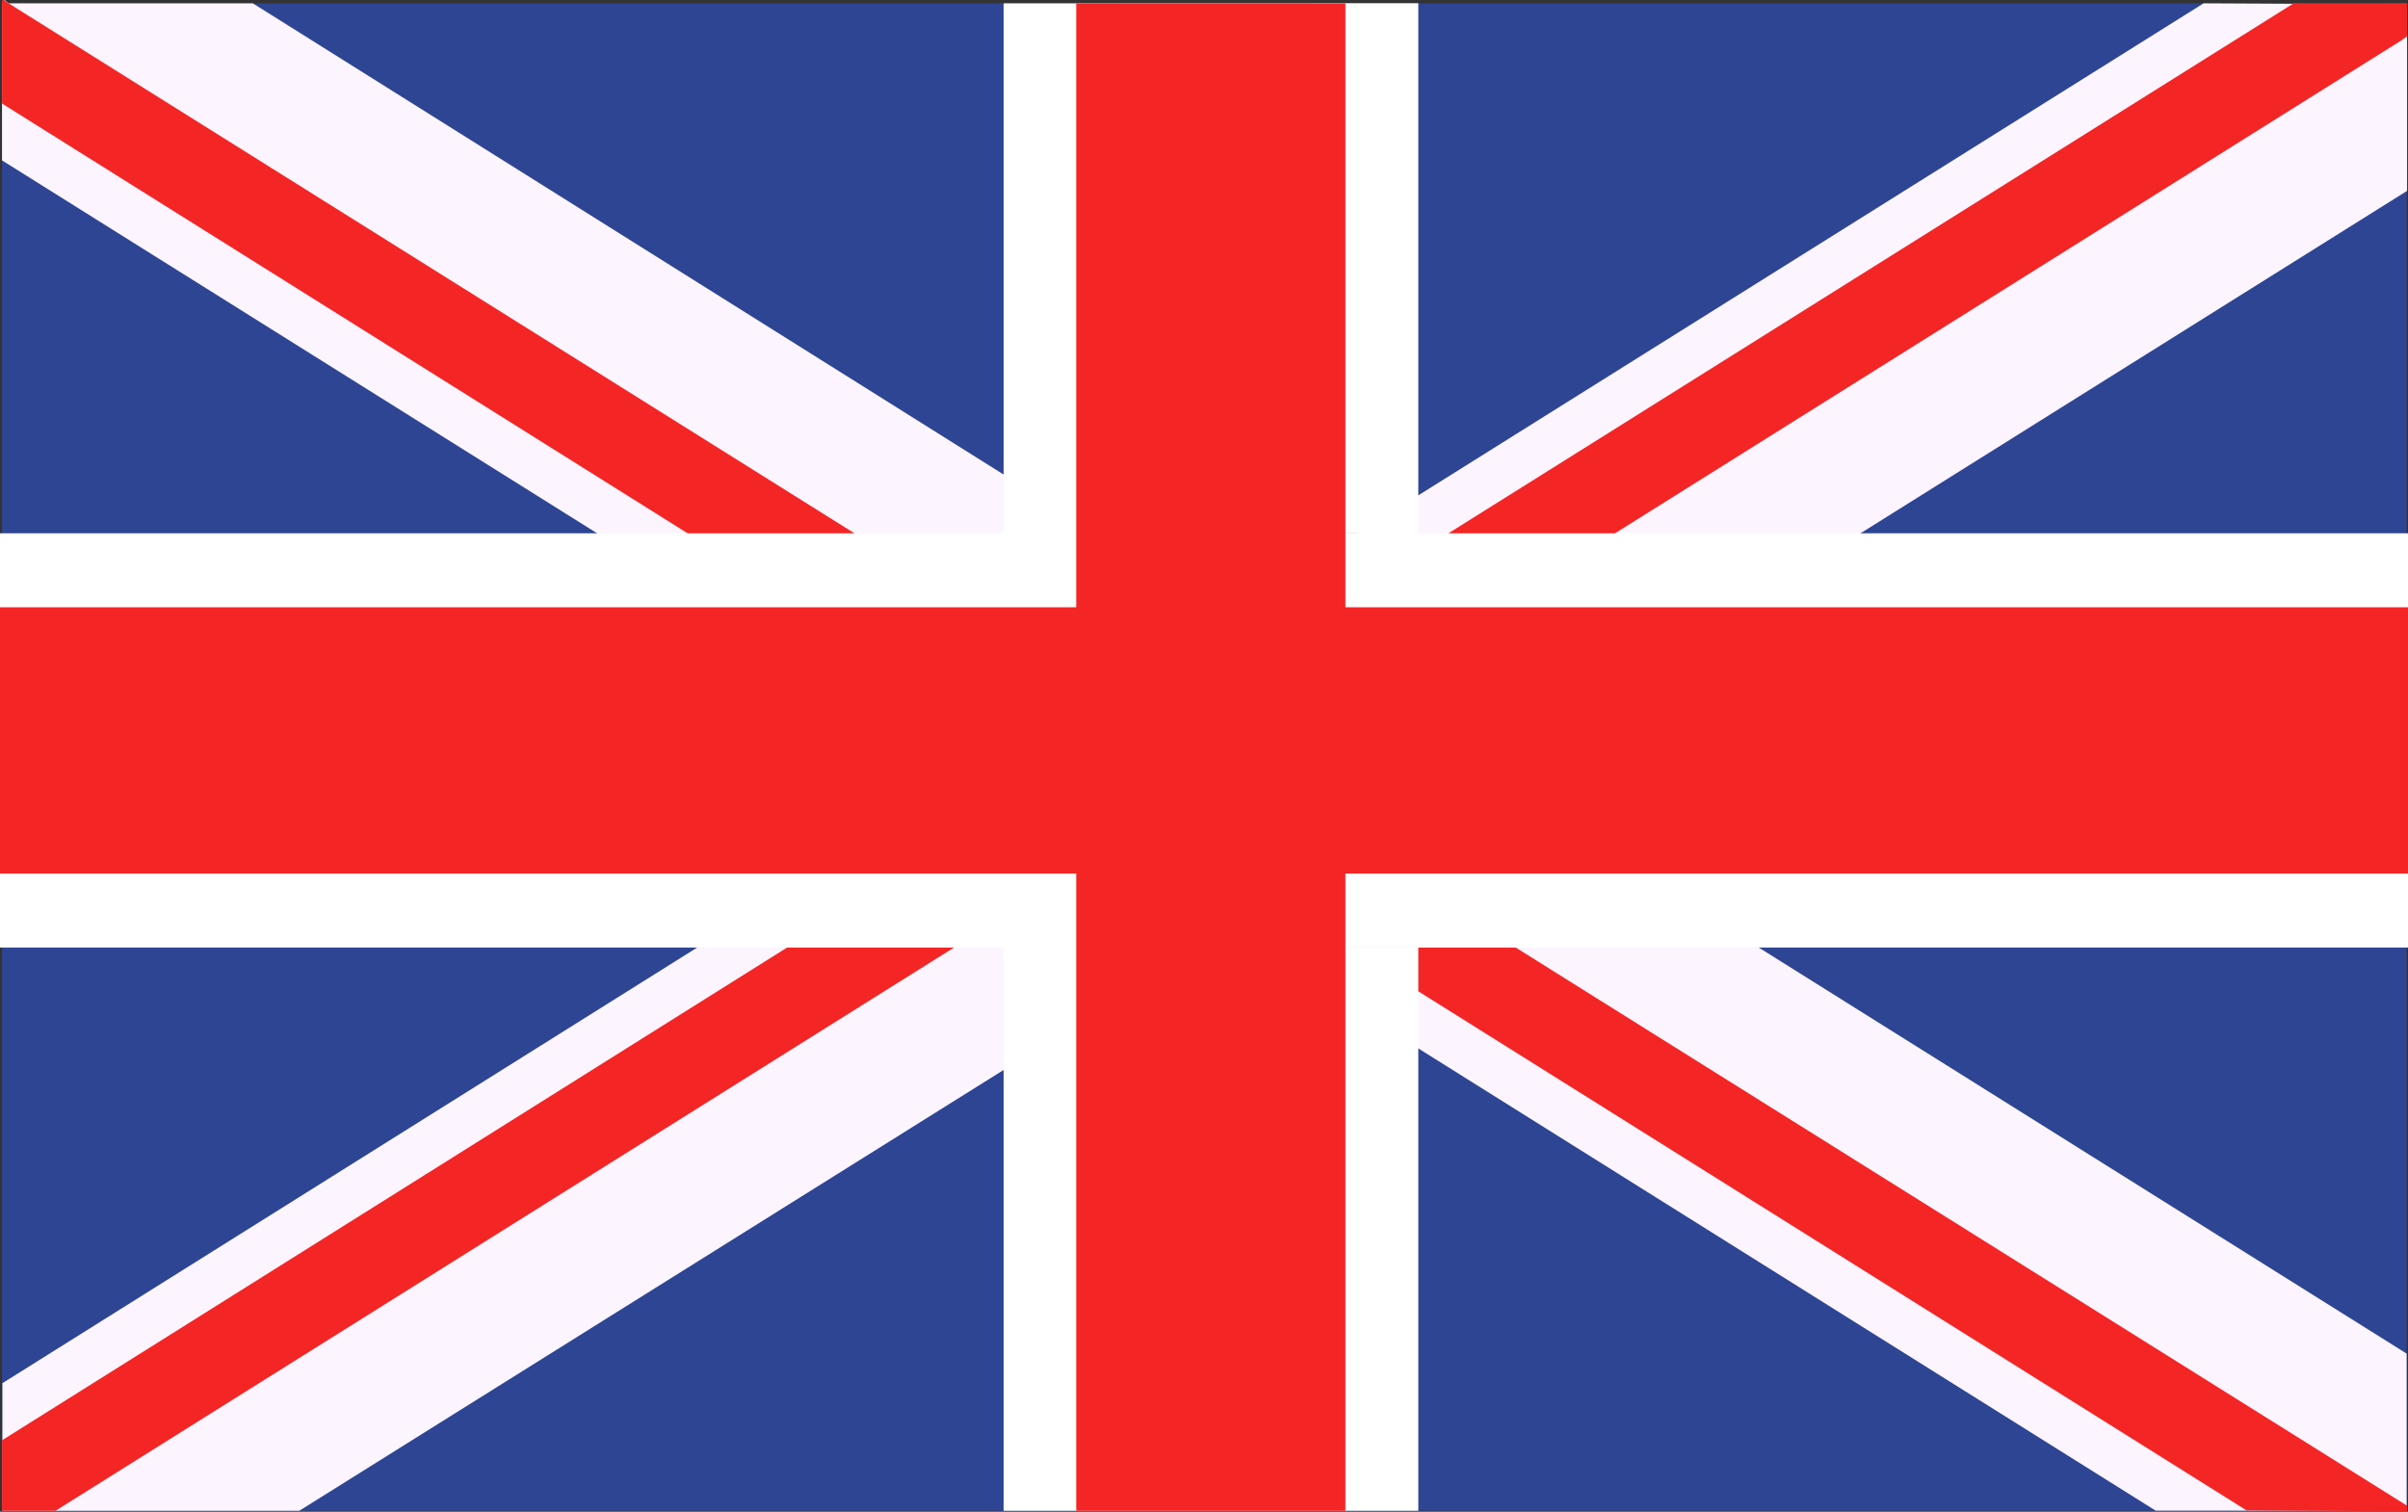
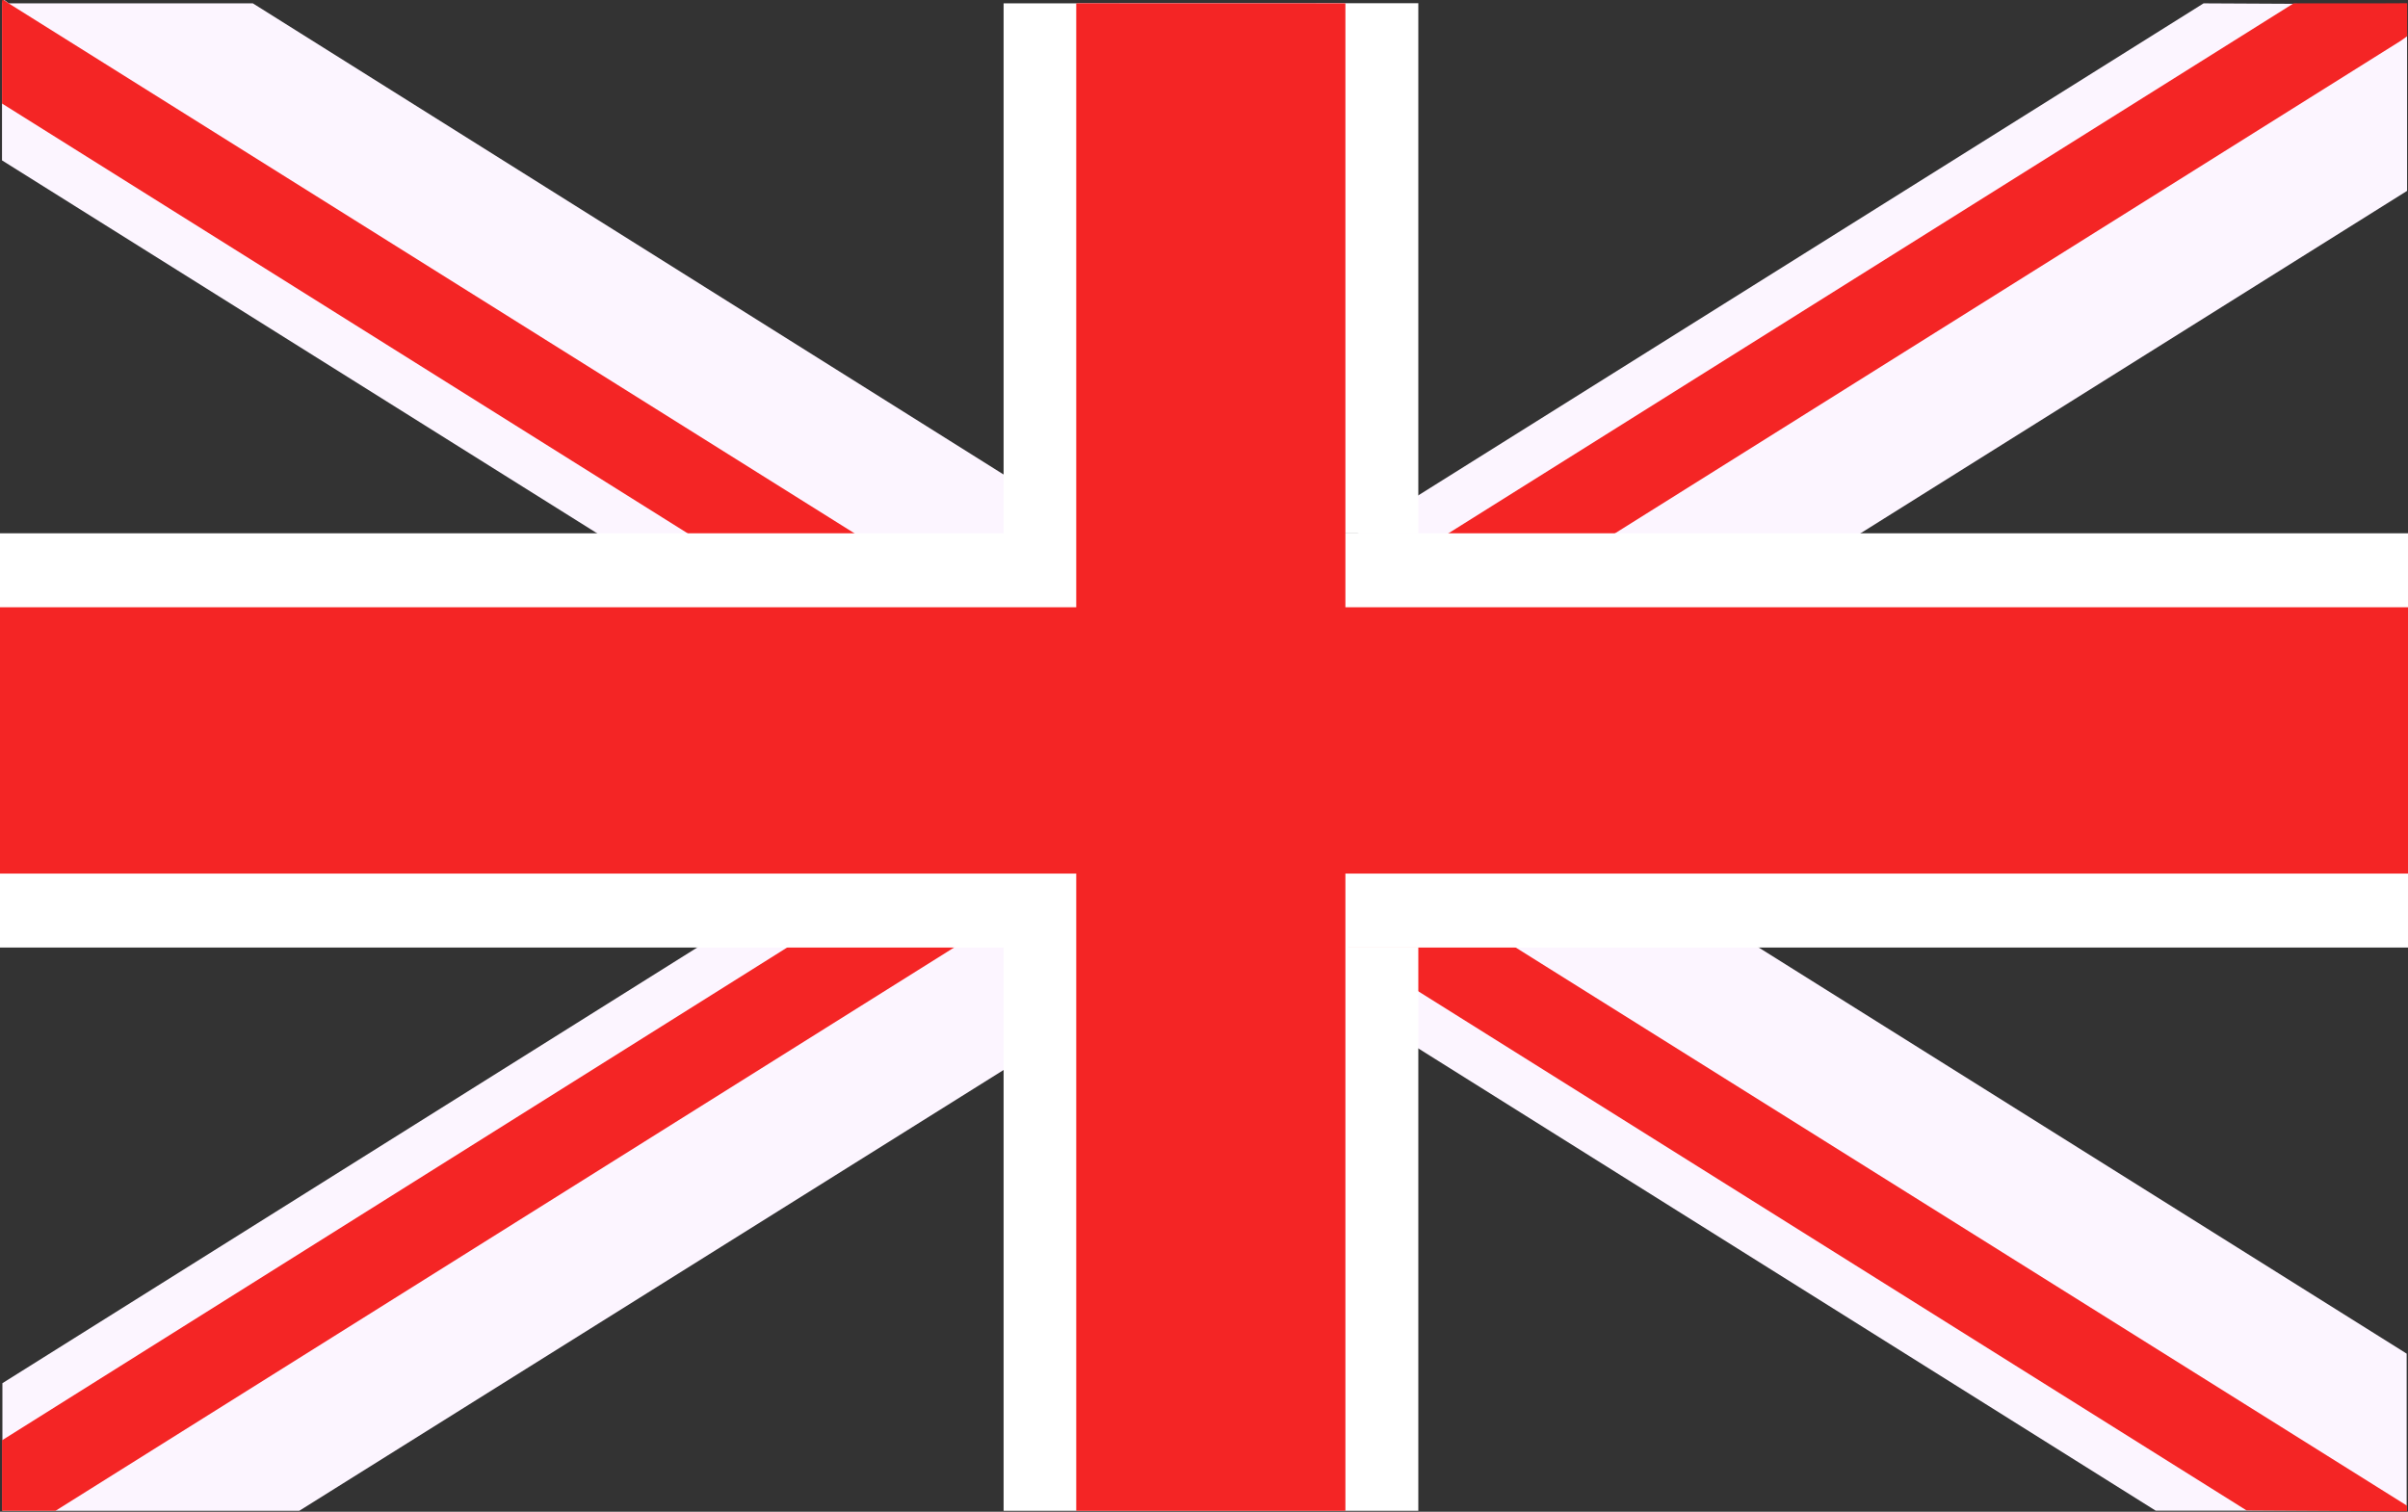
<svg xmlns="http://www.w3.org/2000/svg" width="18" height="11.302" viewBox="0 0 18 11.302">
  <rect x="0" y="0" width="18" height="11.302" fill="#333333" stroke="none" />
  <g id="Group_2929" data-name="Group 2929" transform="translate(-560.797 93.902)">
-     <path id="Path_1584" data-name="Path 1584" d="M.825,276.145v11.27H18.8l0,0V276.145Z" transform="translate(559.987 -370.022)" fill="#2e4593" />
    <path id="Path_1585" data-name="Path 1585" d="M.825,276.126V277.3l4.45,2.789.881.552,1.959,1.23.2.127.134.085.418.261.208.129.247.156.662.414.219.137.652.41.552.346,5.517,3.459H18.8l0,0v-1.174l-4.848-3.039-.881-.552-1.21-.758-.451-.281-.461-.289-.09-.058-.533-.334-.338-.212-.088-.056-.882-.552L8.871,280l-.552-.347L2.7,276.126H.876L.841,276.1Z" transform="translate(559.987 -370.003)" fill="#fcf5ff" />
    <path id="Path_1586" data-name="Path 1586" d="M.825,276.872l5.128,3.215.879.552,1.487.933.134.083.34.214.077.05.546.34.587.368.323.2.533.333.024.015.527.333,6.193,3.882,1.2.007,0-.042-6.674-4.18-.718-.45-.162-.1-.3-.187-.09-.058-.82-.513-.623-.39-.338-.212-.208-.13-.552-.347-.242-.151-.879-.552L.876,276.124.841,276.1l-.016,0Z" transform="translate(559.987 -370)" fill="#f42525" />
    <path id="Path_1587" data-name="Path 1587" d="M17.282,276.145l-5.871,3.679-.453.284-.1.062-.782.49-.089.056-.91.572-.207.128-.418.26-.135.087-.2.127-1.21.758-.879.552-5.2,3.261v.954H3.047l5.272-3.3.552-.347.9-.564.219-.137.338-.211.325-.2.208-.13.09-.057.461-.29.451-.281,1.96-1.23.88-.552,4.1-2.569v-1.172l-.142-.223Z" transform="translate(559.987 -370.022)" fill="#fcf5ff" />
    <path id="Path_1588" data-name="Path 1588" d="M18.58,276.145h-.625l-6.321,3.964-.223.139-.552.347-.106.065-.427.268-.91.572-.545.34-.078.05-.34.212-.135.084-.736.461L6.7,283.2.825,286.888v.527h.4L7.948,283.2l.371-.231.509-.321.043-.026.207-.13.338-.212.623-.39.82-.514.09-.057.461-.291L12,280.66l.881-.552,5.875-3.683.048-.034,0-.247Z" transform="translate(559.987 -370.022)" fill="#f42525" />
    <rect id="Rectangle_1595" data-name="Rectangle 1595" width="18" height="3.097" transform="translate(560.797 -89.915)" fill="#fff" />
    <rect id="Rectangle_1596" data-name="Rectangle 1596" width="18" height="1.991" transform="translate(560.797 -89.362)" fill="#f42525" />
    <rect id="Rectangle_1597" data-name="Rectangle 1597" width="1.991" height="11.27" transform="translate(568.857 -93.877)" fill="#cd002a" />
    <path id="Path_1589" data-name="Path 1589" d="M14.687,276.145v3.964h.553V283.2h-.553v4.215h3.1V283.2h-.553v-3.092h.553v-3.964Z" transform="translate(553.612 -370.022)" fill="#fff" />
    <rect id="Rectangle_1598" data-name="Rectangle 1598" width="2.012" height="11.27" transform="translate(568.842 -93.877)" fill="#f42525" />
  </g>
</svg>